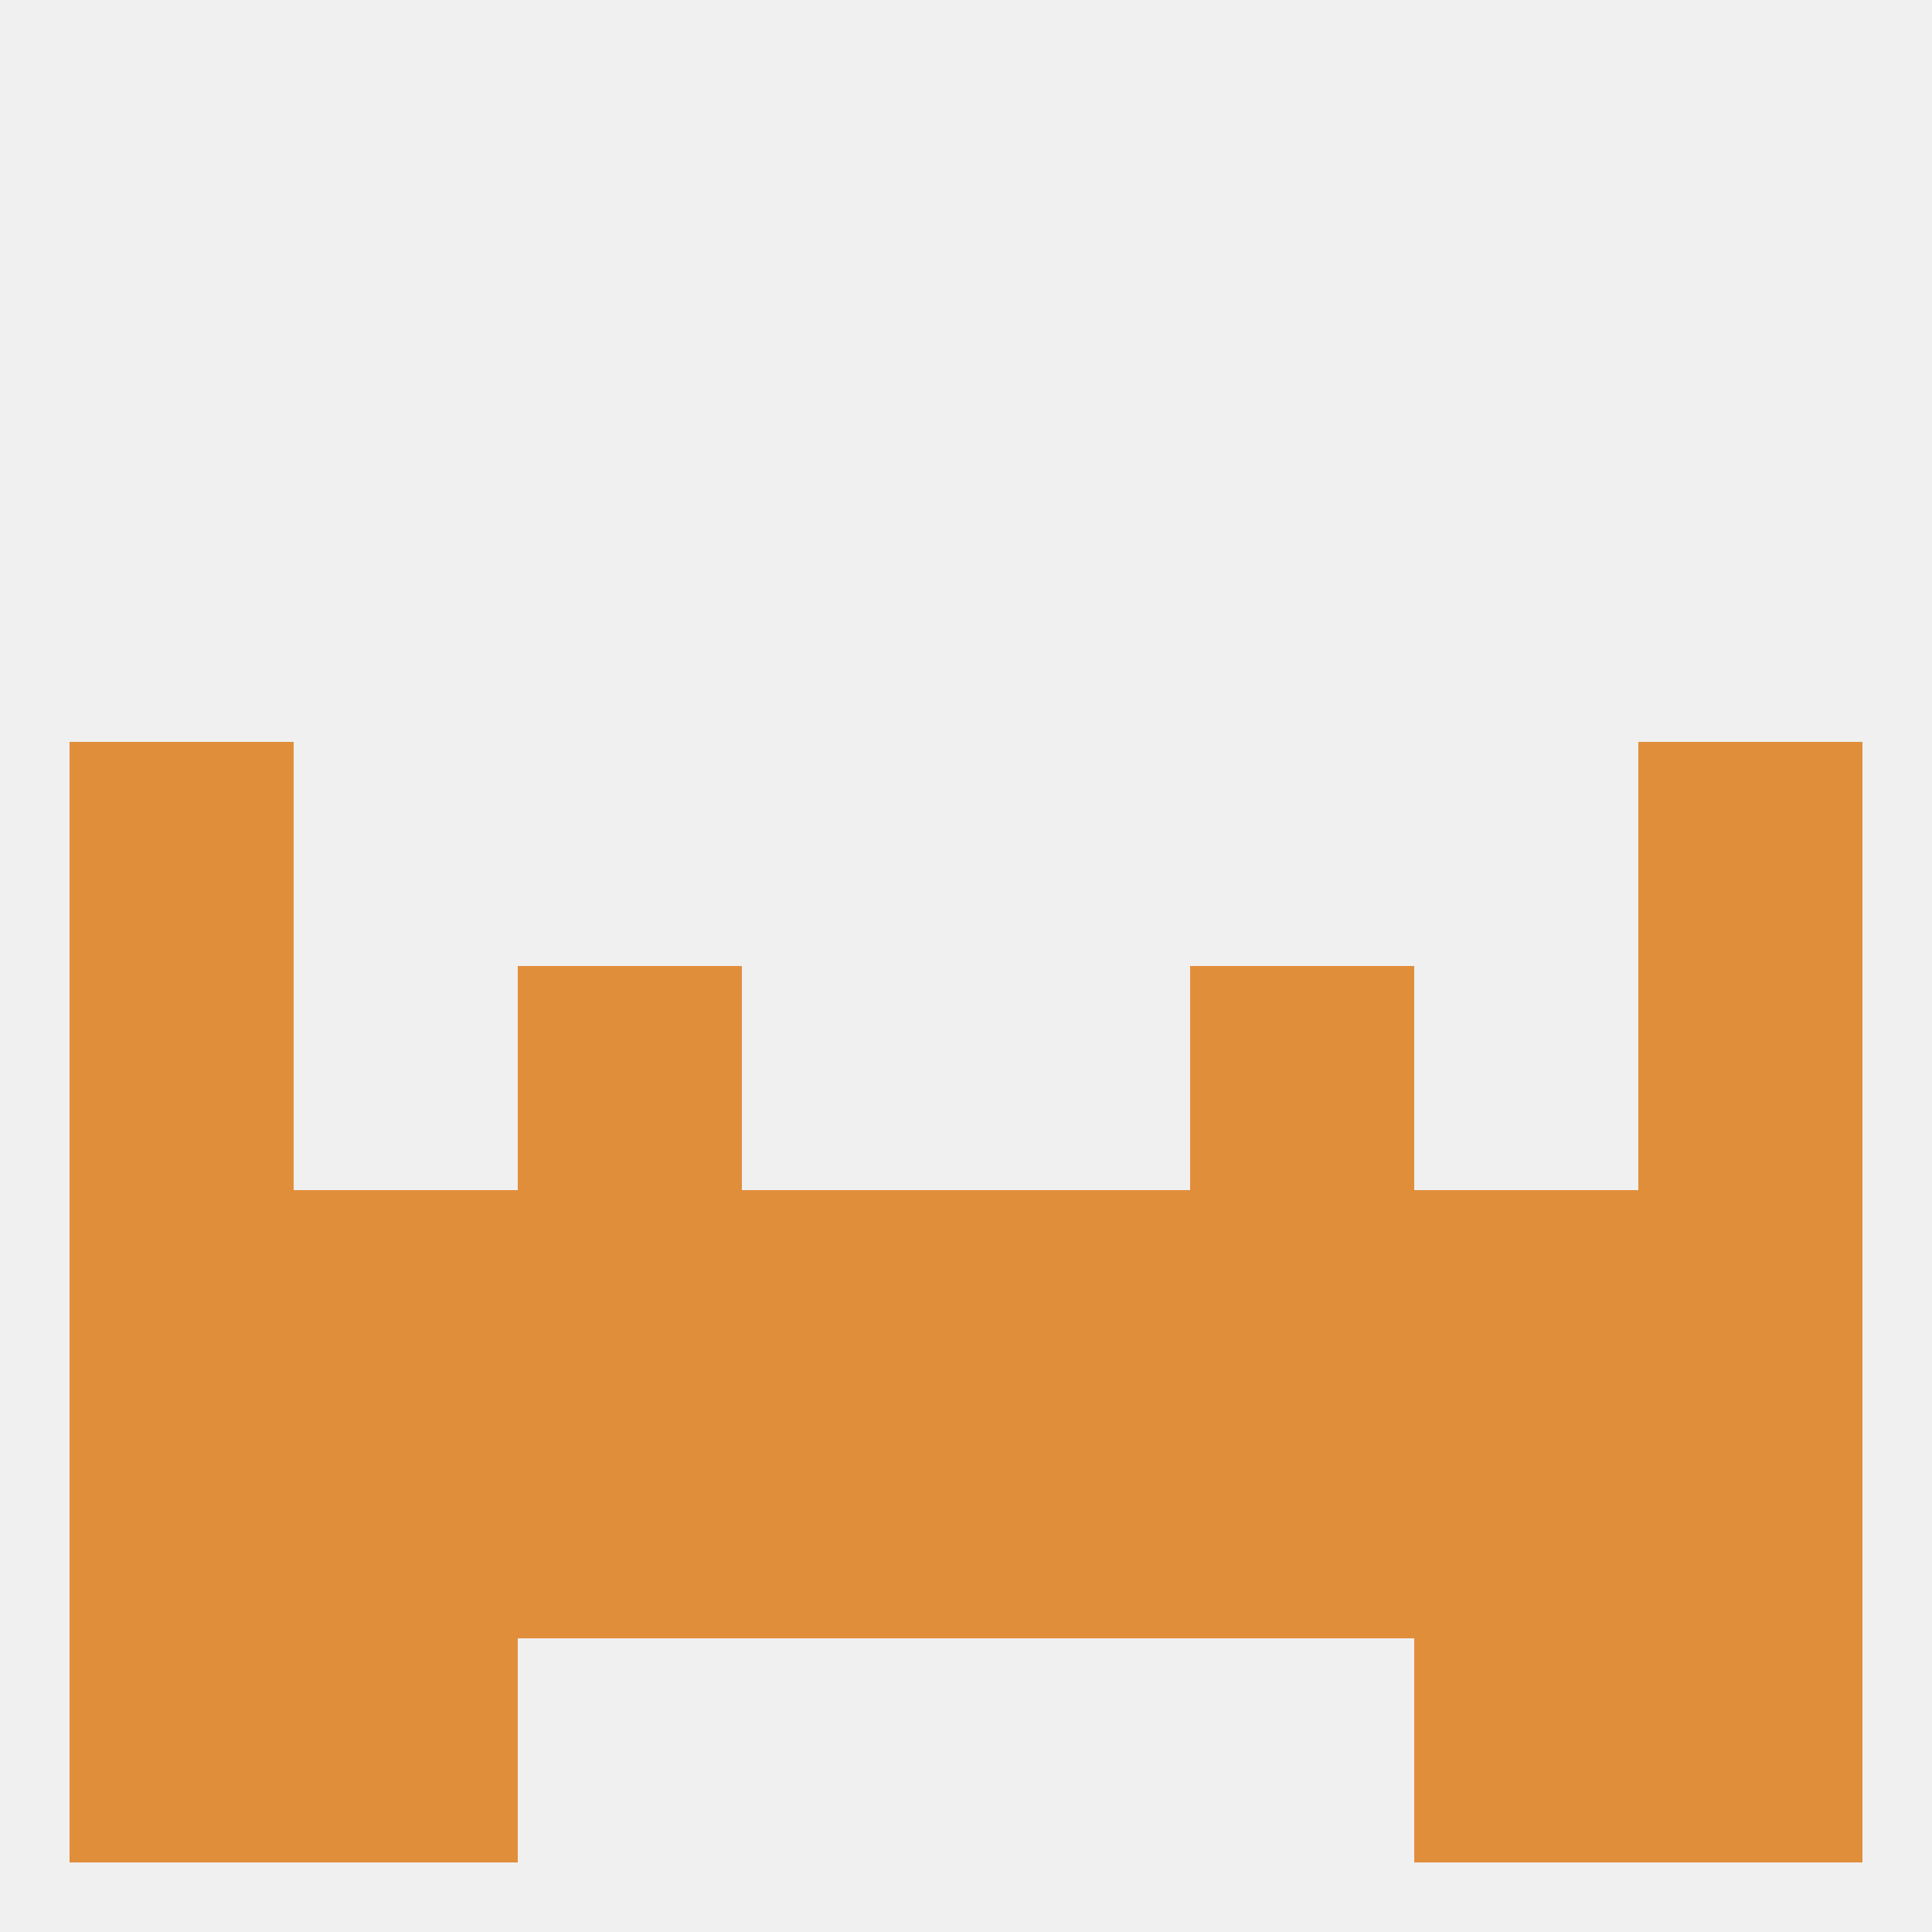
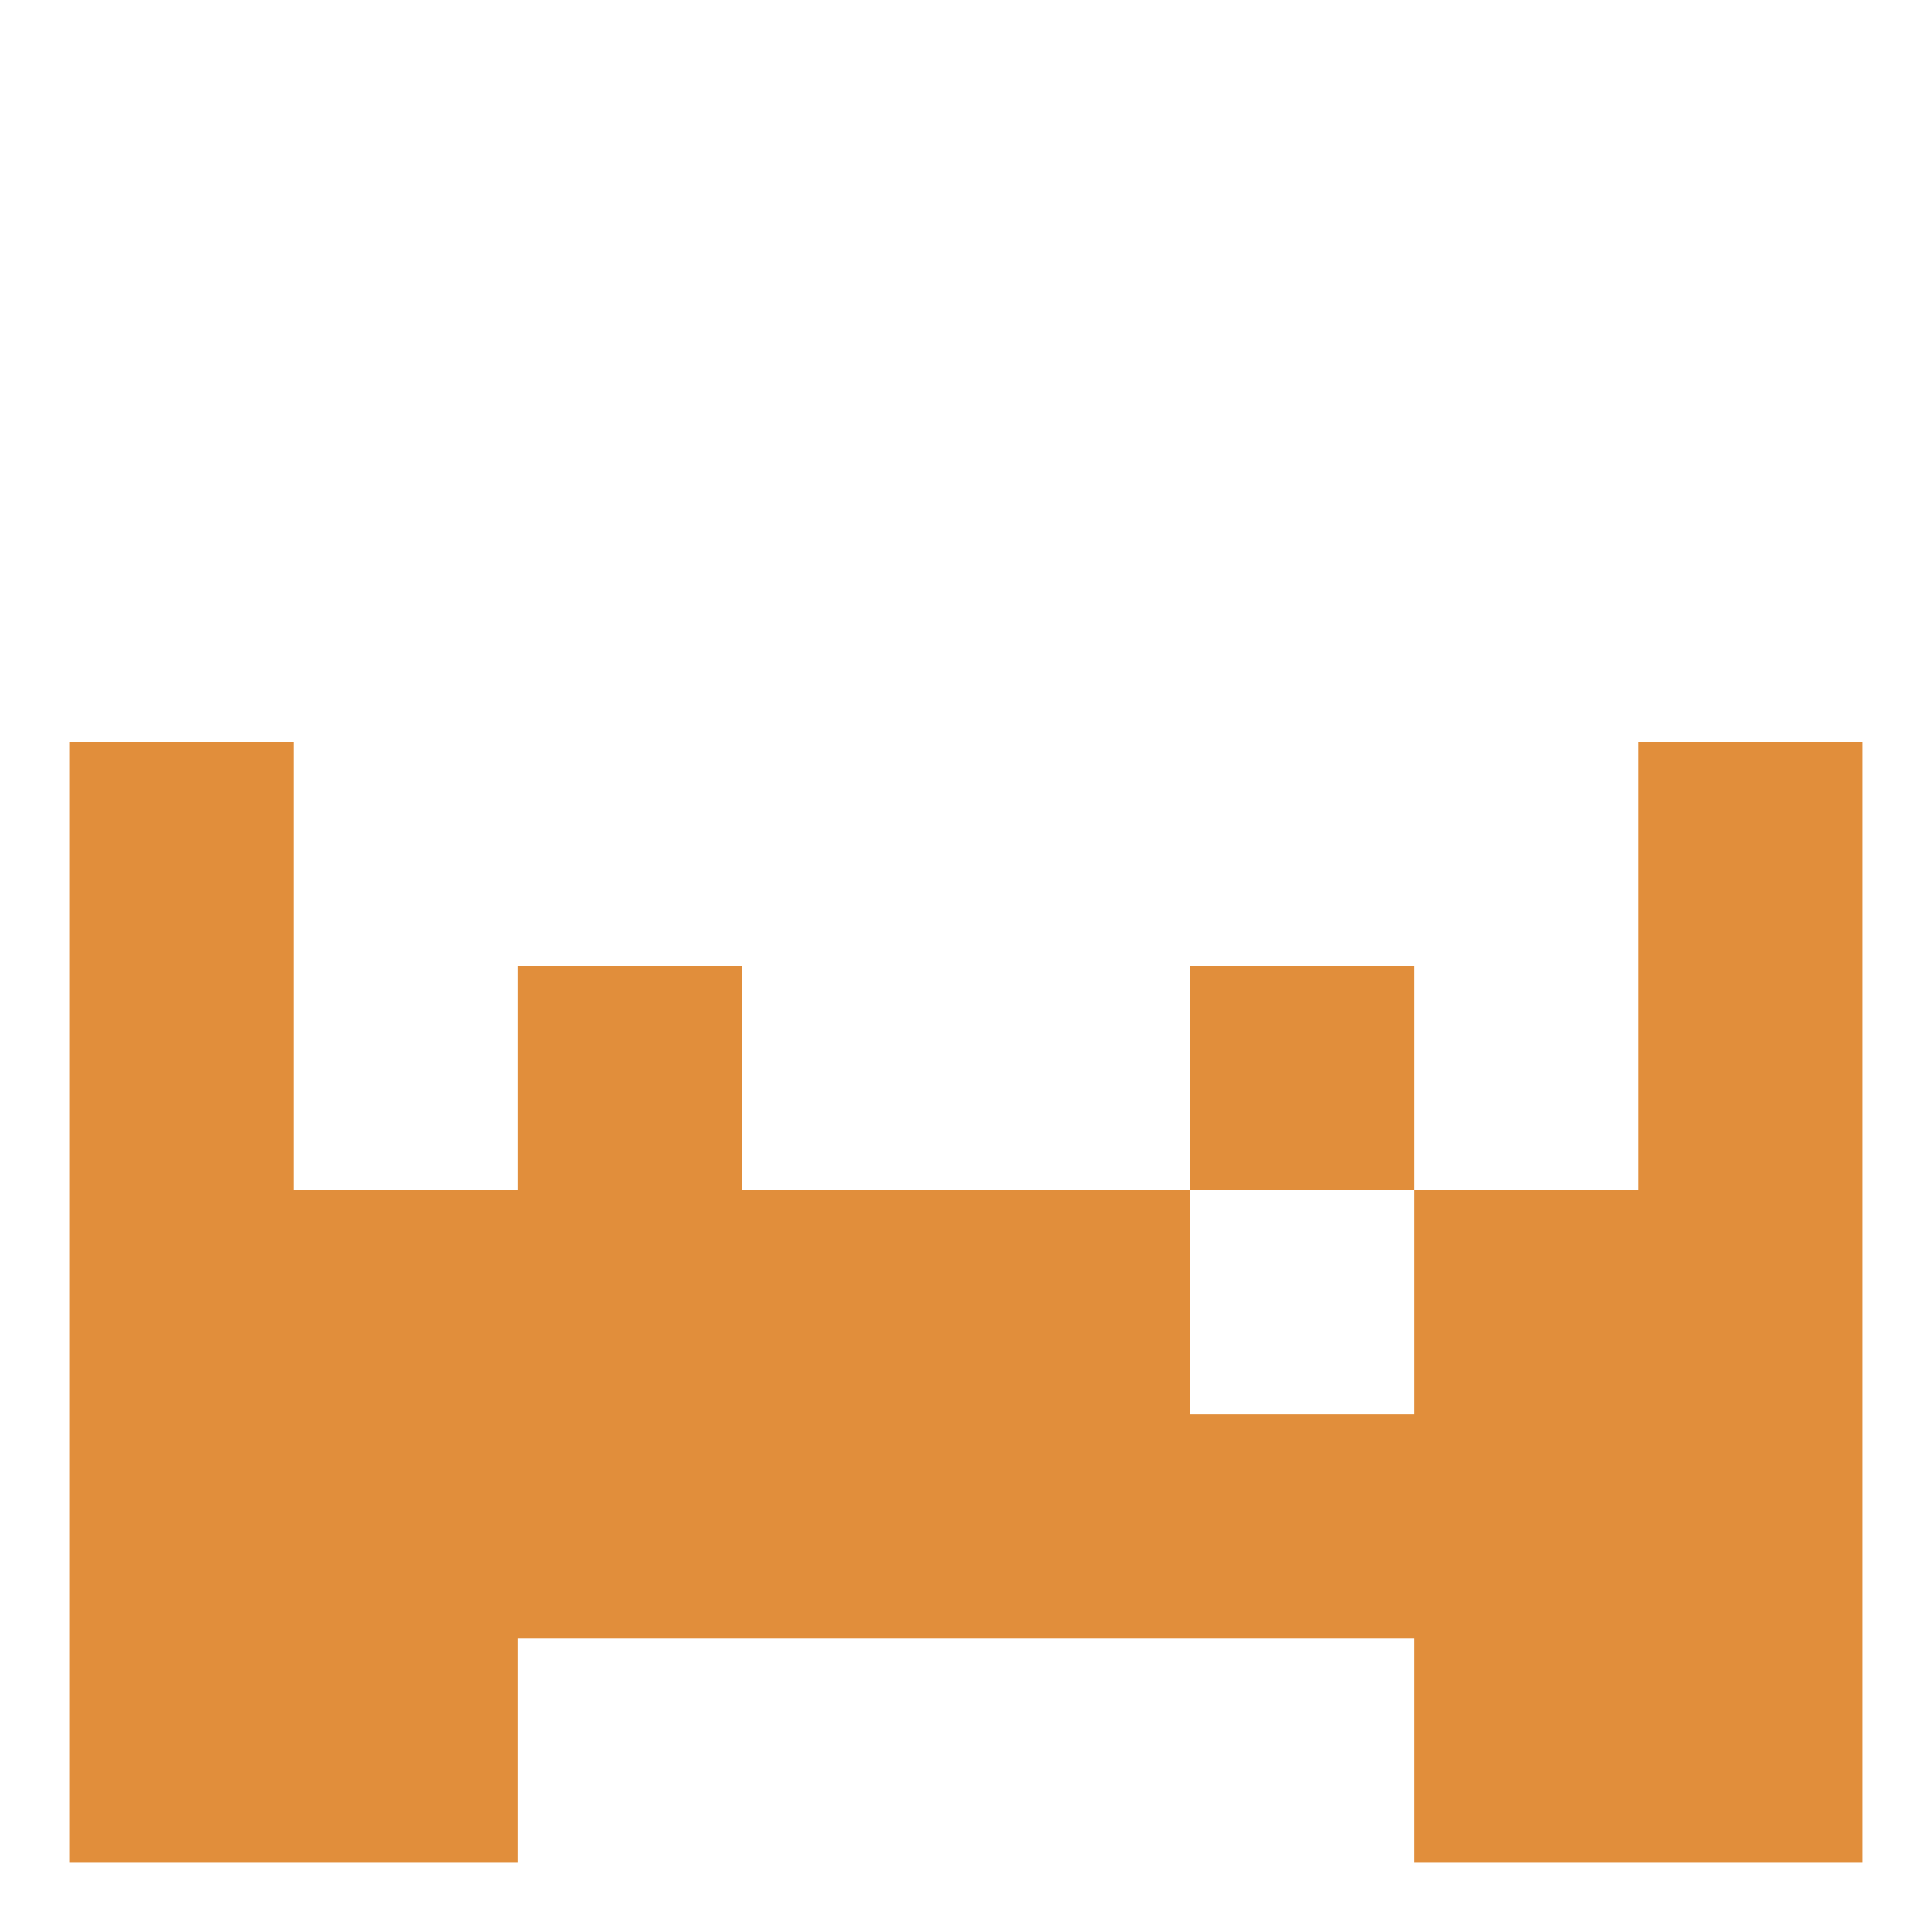
<svg xmlns="http://www.w3.org/2000/svg" version="1.1" baseprofile="full" width="250" height="250" viewBox="0 0 250 250">
-   <rect width="100%" height="100%" fill="rgba(240,240,240,255)" />
  <rect x="9" y="212" width="29" height="29" fill="rgba(225,142,59,255)" />
  <rect x="212" y="212" width="29" height="29" fill="rgba(225,142,59,255)" />
  <rect x="38" y="212" width="29" height="29" fill="rgba(225,142,59,255)" />
  <rect x="183" y="212" width="29" height="29" fill="rgba(225,142,59,255)" />
  <rect x="9" y="125" width="29" height="29" fill="rgba(225,142,59,255)" />
  <rect x="212" y="125" width="29" height="29" fill="rgba(225,142,59,255)" />
  <rect x="67" y="125" width="29" height="29" fill="rgba(225,142,59,255)" />
  <rect x="154" y="125" width="29" height="29" fill="rgba(225,142,59,255)" />
  <rect x="212" y="96" width="29" height="29" fill="rgba(225,142,59,255)" />
  <rect x="9" y="96" width="29" height="29" fill="rgba(225,142,59,255)" />
  <rect x="38" y="154" width="29" height="29" fill="rgba(225,142,59,255)" />
  <rect x="183" y="154" width="29" height="29" fill="rgba(225,142,59,255)" />
  <rect x="9" y="154" width="29" height="29" fill="rgba(225,142,59,255)" />
  <rect x="212" y="154" width="29" height="29" fill="rgba(225,142,59,255)" />
  <rect x="67" y="154" width="29" height="29" fill="rgba(225,142,59,255)" />
-   <rect x="154" y="154" width="29" height="29" fill="rgba(225,142,59,255)" />
  <rect x="96" y="154" width="29" height="29" fill="rgba(225,142,59,255)" />
  <rect x="125" y="154" width="29" height="29" fill="rgba(225,142,59,255)" />
  <rect x="125" y="183" width="29" height="29" fill="rgba(225,142,59,255)" />
  <rect x="38" y="183" width="29" height="29" fill="rgba(225,142,59,255)" />
  <rect x="183" y="183" width="29" height="29" fill="rgba(225,142,59,255)" />
  <rect x="67" y="183" width="29" height="29" fill="rgba(225,142,59,255)" />
  <rect x="96" y="183" width="29" height="29" fill="rgba(225,142,59,255)" />
  <rect x="9" y="183" width="29" height="29" fill="rgba(225,142,59,255)" />
  <rect x="212" y="183" width="29" height="29" fill="rgba(225,142,59,255)" />
  <rect x="154" y="183" width="29" height="29" fill="rgba(225,142,59,255)" />
</svg>